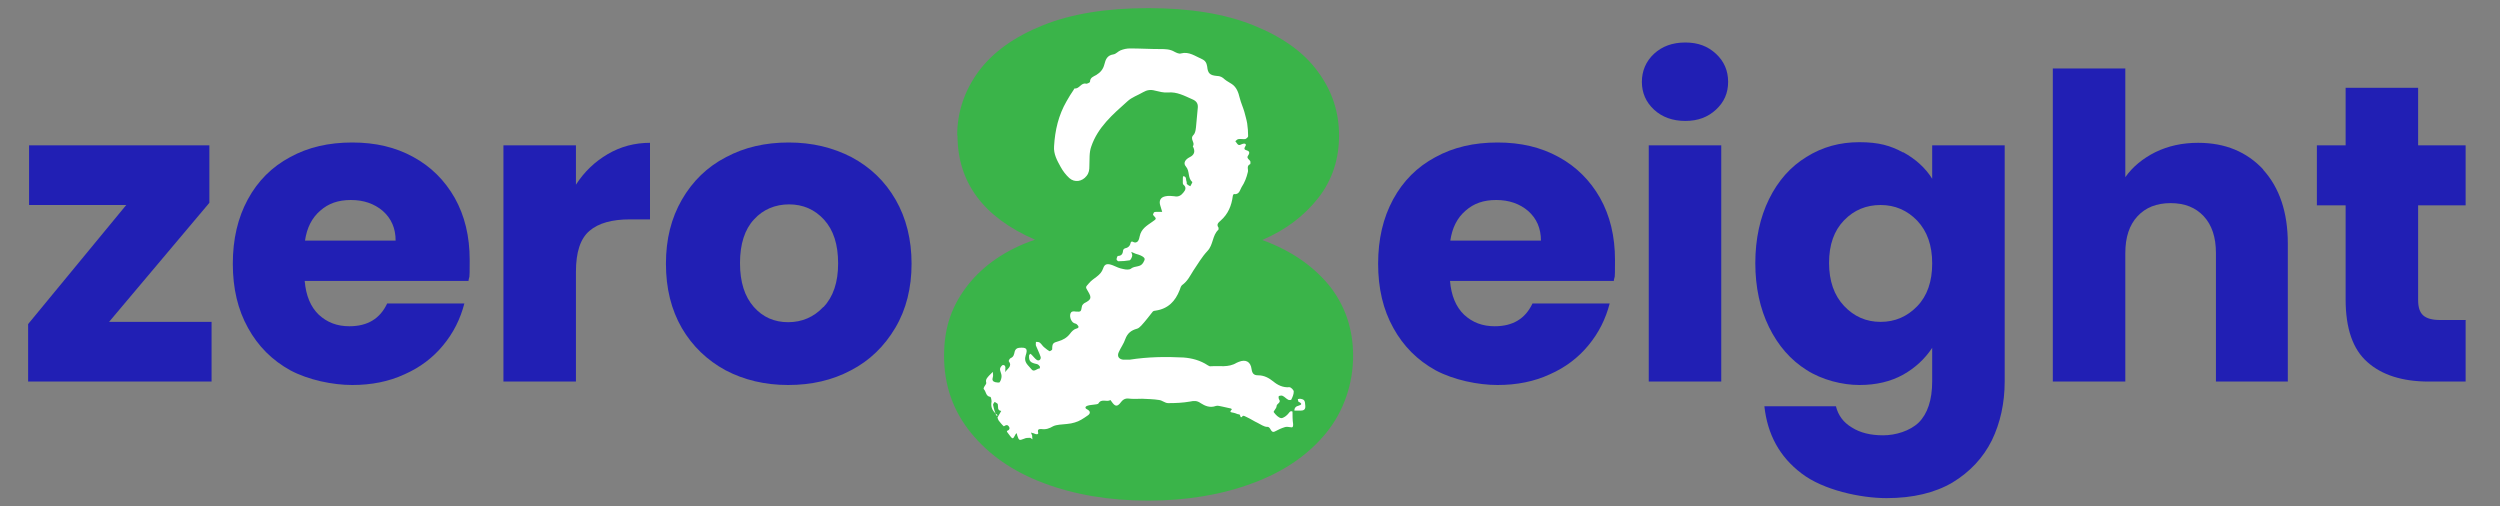
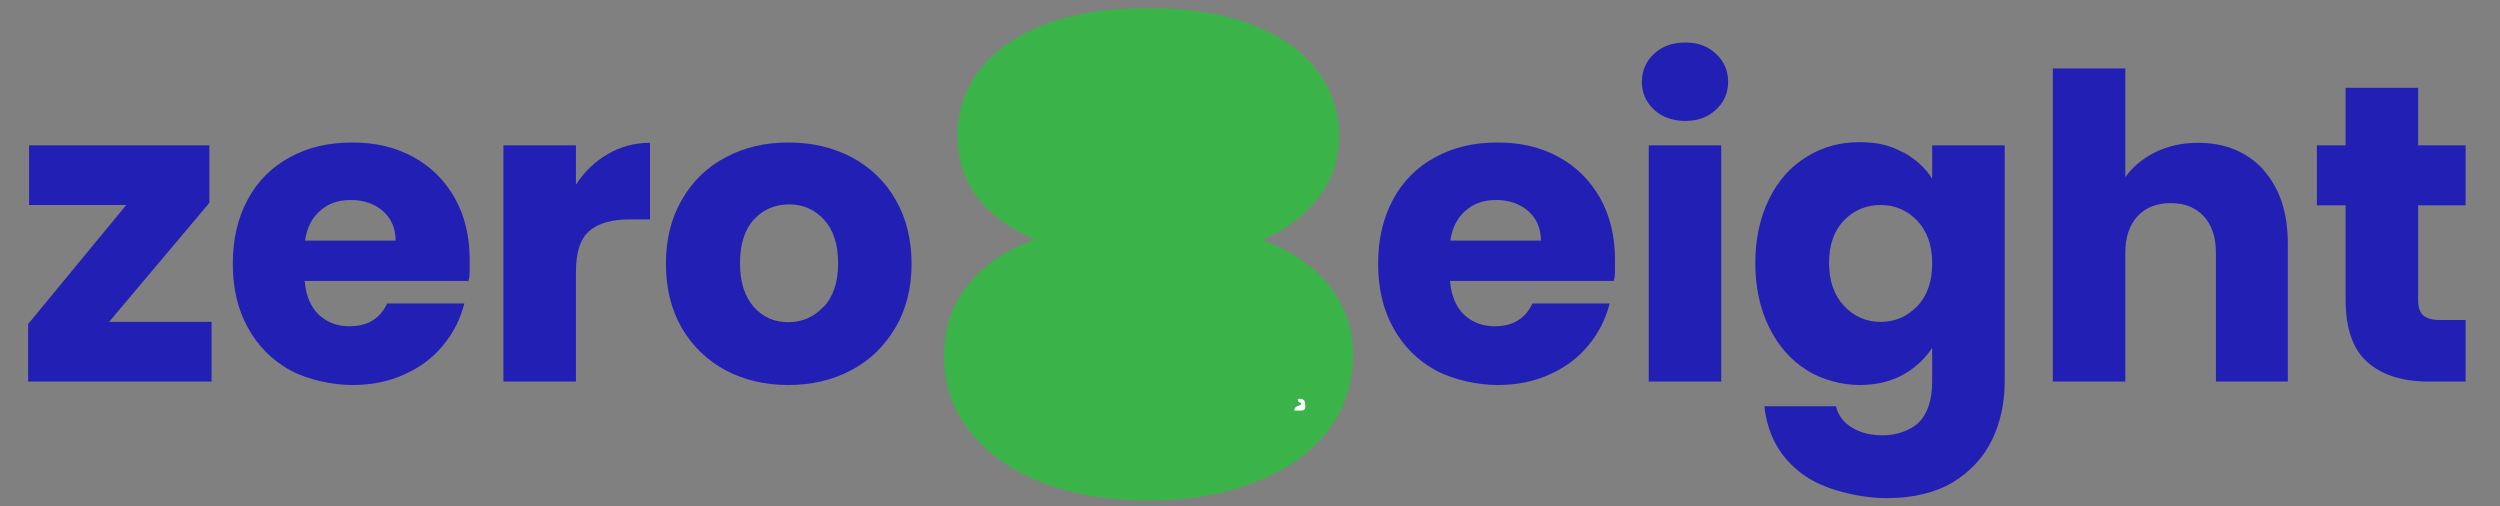
<svg xmlns="http://www.w3.org/2000/svg" id="Layer_2" version="1.1" viewBox="0 0 800 162">
  <rect x="0" y="0" width="800" height="162" fill="#808080" stroke="none" />
  <defs>
    <style>
      .st0 {
        fill: #fff;
      }

      .st1 {
        fill: #211fb4;
      }

      .st2 {
        fill: #3ab449;
      }
    </style>
  </defs>
  <g>
    <path class="st1" d="M34.9,103h32.8v19.1H9v-18.4l31.4-38.1H9.3v-19.1h57.7v18.4l-32.1,38.1Z" />
    <path class="st1" d="M149.9,89.9h-52.4c.4,4.7,1.9,8.3,4.5,10.8,2.7,2.5,5.9,3.7,9.8,3.7,5.8,0,9.8-2.4,12.1-7.3h24.7c-1.3,5-3.5,9.4-6.8,13.4-3.3,4-7.4,7.1-12.4,9.3-5,2.3-10.5,3.4-16.7,3.4s-14-1.6-19.8-4.7c-5.8-3.2-10.3-7.7-13.5-13.5-3.3-5.9-4.9-12.7-4.9-20.6s1.6-14.7,4.8-20.6c3.2-5.9,7.7-10.4,13.5-13.5,5.8-3.2,12.4-4.7,19.9-4.7s13.8,1.5,19.5,4.6c5.7,3.1,10.1,7.5,13.3,13.1,3.2,5.7,4.8,12.3,4.8,19.9s-.1,4.4-.4,6.8ZM126.6,77c0-4-1.4-7.1-4.1-9.5-2.7-2.3-6.1-3.5-10.2-3.5s-7.2,1.1-9.8,3.4c-2.7,2.3-4.3,5.5-4.9,9.6h29Z" />
    <path class="st1" d="M194.5,49.3c4.1-2.4,8.6-3.6,13.5-3.6v24.5h-6.4c-5.8,0-10.1,1.2-13,3.7-2.9,2.5-4.3,6.8-4.3,13.1v35.1h-23.2V46.5h23.2v12.6c2.7-4.2,6.1-7.4,10.2-9.8Z" />
    <path class="st1" d="M232.2,118.5c-5.9-3.2-10.6-7.7-14-13.5-3.4-5.9-5.1-12.7-5.1-20.6s1.7-14.6,5.1-20.5c3.4-5.9,8.1-10.5,14.1-13.6,6-3.2,12.6-4.7,20.1-4.7s14.1,1.6,20.1,4.7c6,3.2,10.7,7.7,14.1,13.6,3.4,5.9,5.1,12.8,5.1,20.5s-1.7,14.6-5.2,20.5c-3.5,5.9-8.2,10.5-14.2,13.6-6,3.2-12.7,4.7-20.1,4.7s-14.1-1.6-20-4.7ZM263.5,98.3c3.1-3.3,4.7-7.9,4.7-14s-1.5-10.7-4.5-14c-3-3.3-6.8-4.9-11.2-4.9s-8.3,1.6-11.2,4.8c-3,3.2-4.5,7.9-4.5,14s1.5,10.7,4.4,14c2.9,3.3,6.6,4.9,11,4.9s8.2-1.6,11.3-4.9Z" />
    <path class="st1" d="M516.4,89.9h-52.4c.4,4.7,1.9,8.3,4.5,10.8,2.7,2.5,5.9,3.7,9.8,3.7,5.8,0,9.8-2.4,12.1-7.3h24.7c-1.3,5-3.5,9.4-6.8,13.4-3.3,4-7.4,7.1-12.4,9.3-5,2.3-10.5,3.4-16.7,3.4s-14-1.6-19.8-4.7c-5.8-3.2-10.3-7.7-13.5-13.5-3.3-5.9-4.9-12.7-4.9-20.6s1.6-14.7,4.8-20.6c3.2-5.9,7.7-10.4,13.5-13.5,5.8-3.2,12.4-4.7,19.9-4.7s13.8,1.5,19.5,4.6c5.7,3.1,10.1,7.5,13.3,13.1,3.2,5.7,4.8,12.3,4.8,19.9s-.1,4.4-.4,6.8ZM493.1,77c0-4-1.4-7.1-4.1-9.5-2.7-2.3-6.1-3.5-10.2-3.5s-7.2,1.1-9.8,3.4c-2.7,2.3-4.3,5.5-4.9,9.6h29Z" />
    <path class="st1" d="M529.3,35.1c-2.6-2.4-3.9-5.4-3.9-8.9s1.3-6.6,3.9-9c2.6-2.4,5.9-3.6,10-3.6s7.2,1.2,9.8,3.6c2.6,2.4,3.9,5.4,3.9,9s-1.3,6.5-3.9,8.9c-2.6,2.4-5.8,3.6-9.8,3.6s-7.4-1.2-10-3.6ZM550.8,46.5v75.6h-23.2V46.5h23.2Z" />
    <path class="st1" d="M609,48.7c4,2.2,7.1,5,9.3,8.5v-10.7h23.2v75.5c0,7-1.4,13.3-4.1,18.9-2.8,5.6-7,10.1-12.6,13.5-5.6,3.3-12.7,5-21.1,5s-20.3-2.6-27.2-7.9c-7-5.3-10.9-12.4-11.9-21.5h22.9c.7,2.9,2.4,5.2,5.1,6.8,2.7,1.7,6,2.5,10,2.5s8.6-1.4,11.4-4.1c2.8-2.8,4.3-7.2,4.3-13.2v-10.7c-2.3,3.5-5.4,6.4-9.3,8.6-4,2.2-8.6,3.3-14,3.3s-11.9-1.6-16.9-4.8c-5.1-3.2-9.1-7.8-12-13.7-2.9-5.9-4.4-12.8-4.4-20.5s1.5-14.6,4.4-20.5c2.9-5.9,6.9-10.4,12-13.5,5.1-3.2,10.7-4.7,16.9-4.7s10,1.1,14,3.3ZM613.5,70.6c-3.2-3.3-7.1-5-11.7-5s-8.5,1.6-11.7,4.9c-3.2,3.3-4.8,7.8-4.8,13.6s1.6,10.4,4.8,13.8c3.2,3.4,7.1,5.1,11.7,5.1s8.5-1.7,11.7-5c3.2-3.3,4.8-7.9,4.8-13.7s-1.6-10.3-4.8-13.7Z" />
    <path class="st1" d="M724.2,54.3c5.2,5.7,7.9,13.6,7.9,23.6v44.2h-23v-41.1c0-5.1-1.3-9-3.9-11.8-2.6-2.8-6.1-4.2-10.6-4.2s-8,1.4-10.6,4.2c-2.6,2.8-3.9,6.7-3.9,11.8v41.1h-23.2V21.9h23.2v34.8c2.3-3.3,5.6-6,9.6-8,4.1-2,8.6-3,13.7-3,8.7,0,15.6,2.9,20.9,8.6Z" />
    <path class="st1" d="M789,102.5v19.6h-11.8c-8.4,0-15-2.1-19.6-6.2-4.7-4.1-7-10.8-7-20.1v-30.1h-9.2v-19.2h9.2v-18.4h23.2v18.4h15.2v19.2h-15.2v30.3c0,2.3.5,3.9,1.6,4.9,1.1,1,2.9,1.5,5.4,1.5h8.3Z" />
  </g>
  <path class="st2" d="M306.3,43.4c0-7.5,2.3-14.3,6.8-20.5,4.6-6.2,11.4-11.1,20.6-14.8,9.2-3.7,20.4-5.5,33.7-5.5s24.5,1.8,33.7,5.5c9.2,3.7,16.1,8.6,20.6,14.8,4.6,6.2,6.8,13,6.8,20.5s-2.2,14.3-6.7,20c-4.5,5.7-10.4,10.2-17.9,13.4,9.1,3.3,16.2,8.2,21.4,14.5,5.1,6.4,7.7,13.9,7.7,22.6s-2.9,17.6-8.6,24.6c-5.7,7-13.5,12.4-23.5,16.1-9.9,3.7-21.1,5.6-33.5,5.6s-23.6-1.9-33.4-5.6c-9.9-3.7-17.6-9.1-23.3-16.1-5.7-7-8.6-15.2-8.6-24.6s2.6-16.3,7.7-22.8c5.1-6.4,12.3-11.3,21.4-14.4-16.6-7.2-24.8-18.4-24.8-33.4Z" />
  <g>
-     <path class="st0" d="M319.3,132.9c-1.5-1.1-2.4-2.4-2-4.4,0-.5-.2-1.5-.4-1.5-1.5-.2-1.3-1.7-2.1-2.5-.1,0,0-.5.2-.8.2-.4.7-.9.6-1.2-.3-1.1.3-1.6.9-2.3.4-.4.8-.8,1.2-1.2,0,.6.2,1.2,0,1.7-.3.9,0,1.4.8,1.6.4.1,1.3.2,1.4,0,.4-.6.6-1.3.6-2,0-.7-.5-1.5-.5-2.2,0-.5.6-1.2.9-1.3.8,0,.9.6.8,1.3,0,.3,0,.6,0,1,.5-1.1,2.4-1.8,1.1-3.5-.1-.1.3-.9.6-1,1-.4,1.1-1.2,1.3-2.1.2-.7.6-1.1,1.4-1.2,2.3-.2,2.9.2,2.1,2.5-.7,2.2.9,3.1,1.9,4.4.8,1,1.7-.3,2.6-.3,0,0,.2-.6,0-.7-.2-.3-.5-.6-.9-.7-2-.4-2.6-.9-2.5-2.7,0-.2.2-.4.4-.6.2.1.4.3.5.4.5.5,1,1.2,1.6,1.6.7.4,1.4-.2,1.2-1-.4-1.2-1-2.4-1.5-3.6-.1-.4,0-.8,0-1.2.4,0,1,0,1.3.3.5.4.8,1,1.3,1.4.6.5,1.2,1,1.8,1.3.1,0,.8-.4.8-.6,0-2,.3-2.1,2-2.6,1.4-.4,2.7-1.1,3.7-2.4.5-.7,1.2-1.4,1.9-1.6,1.3-.3.8-.9.3-1.4-.2-.2-.6-.3-.9-.4-1.1-.5-1.7-2.6-.9-3.5.3-.3.9-.3,1.4-.2,1.7.1,1.7.1,2-1.6,0-.4.5-.9.8-1.1,2.2-1.1,2.4-1.7,1.2-3.7-1-1.6-.8-1.4.3-2.7,1.4-1.7,3.7-2.3,4.5-4.7.5-1.6,1.5-1.6,3.1-1,1.1.5,2.2,1,3.4,1.2.8.2,2,.3,2.5-.2,1.2-.9,2.9-.3,3.8-1.8.6-1.1.8-1.4-.3-2.1-.7-.4-1.4-.6-2.1-.8-.5-.2-.9-.4-1.4-.6.1.4.4.9.3,1.3-.1.5-.5,1.3-.8,1.4-1.2.2-2.4.3-3.6.3-.2,0-.6-.4-.6-.6,0-.4.3-1.1.4-1.1,1.3,0,1.6-.8,1.7-1.8,0-.2.3-.5.5-.6,1-.2,1.7-.7,1.9-1.8,0-.2.4-.5.5-.4,1.9,1,2.2-.8,2.4-1.7.5-2.4,2.3-3.4,4-4.6,1.4-1,1.5-.9.3-2.2-.1-.1.1-.6.3-.9,0,0,.3,0,.5-.1.7,0,1.4,0,2.1,0-.2-.7-.4-1.3-.6-2-.5-1.5,0-2.7,1.7-3,.9-.2,1.9-.1,2.8,0,1.3.3,2.2-.3,2.9-1.2.7-.8,1-1.7,0-2.5-.2-.2-.2-.5-.2-.7,0-.7,0-2,.1-2,1.2,0,.8,1.1,1.1,1.7.1.2,0,.6.1.8.3.3.7.5,1.1.7.2-.5.8-1.3.6-1.4-1.5-1.3-.7-3.4-2-4.9-1-1.1-.2-2.3,1.2-3q2.3-1.1,1-3.5c.9-1.1-1.1-2.3.2-3.6.7-.7.8-2.2.9-3.4.2-1.8.3-3.6.5-5.4.1-1.3-.5-2.1-1.7-2.6-2.5-1.1-5-2.5-7.9-2.2-1.4.1-2.8-.3-4.1-.6-1.4-.4-2.6-.2-3.8.5-1.7,1-3.6,1.6-5,2.9-4.7,4.2-9.5,8.3-11.6,14.5-.7,1.9-.5,4.1-.6,6.2,0,1.2-.1,2.2-.9,3.2-1.4,1.8-3.8,2.2-5.5.7-1.1-1-2.1-2.3-2.8-3.6-1.1-2-2.3-4.1-2.1-6.6.3-5.1,1.4-9.9,4-14.4.7-1.3,1.5-2.5,2.3-3.7,0-.1.2-.4.3-.4,1.5.2,2.1-2,3.7-1.5.3,0,1.2-.4,1.2-.6,0-1.4,1.1-1.7,2-2.2,1.3-.8,2.2-1.8,2.6-3.4.4-1.6.9-2.9,2.9-3.2.8-.1,1.5-1,2.3-1.3,1-.4,2-.6,3-.6,3.2,0,6.4.2,9.7.2,1.6,0,3.1,0,4.6.9.6.3,1.4.7,2,.5,2.6-.7,4.6.9,6.7,1.8,1.1.5,1.5,1.2,1.7,2.4.2,2.2.9,2.8,3.1,3,1,0,1.8.4,2.5,1.1.7.6,1.6,1,2.3,1.5,1.5,1,2.1,2.7,2.5,4.4.4,1.6,1.1,3.1,1.5,4.5.3,1.2.7,2.5.9,3.7.2,1.4.3,2.7.3,4.1,0,.3-.6.8-.9.9-.7.1-1.4-.1-2.1,0-.4,0-.8.4-1.1.7.4.4.6,1,1.1,1.2.4.1.9-.3,1.4-.4.8-.2,1.1.3.7.8-.5.8-.3,1.1.4,1.3.7.2,1,.5.8,1.1-.1.4-.6.8-.5,1.2.1.5.7.8.9,1.2.1.3,0,.9,0,.9-1.4.6-.5,1.8-.8,2.6-.4,1.7-1,3.3-2,4.8-.5.8-.7,2.5-2.5,2.2,0,0-.3.4-.3.6-.4,3.1-1.5,5.8-3.9,7.9-.5.5-1.5,1.1-.7,2.2.1.1,0,.6,0,.7-2,1.8-1.6,4.8-3.5,6.8-1.8,1.9-3.1,4.2-4.6,6.4-1,1.6-1.8,3.3-3.5,4.5-.4.3-.6,1-.8,1.6-1.4,3.6-3.7,6-7.7,6.6-.3,0-.7.1-.9.3-1.2,1.5-2.4,3.1-3.7,4.5-.4.4-.9.9-1.4,1-1.8.5-3,1.4-3.7,3.3-.5,1.5-1.5,2.8-2.1,4.2-.6,1.3,0,2.2,1.4,2.4.7,0,1.4,0,2.1,0,5.7-.9,11.5-1,17.2-.7,2.7.2,5.4.9,7.8,2.5.3.2.7.4,1,.3,2.7-.2,5.6.5,8.2-1.1.2-.1.5-.2.7-.3,2.2-.9,3.8-.1,4.1,2.3.2,1.4.7,2,2.1,2,1.9,0,3.4.8,4.9,2,1.3,1.1,3.1,2,5.1,1.8.5,0,1.4.9,1.4,1.4,0,.9-.4,1.8-.8,2.6,0,.1-.8.2-1,0-.6-.3-1.1-.9-1.7-1.2-.3-.2-.9-.1-1.2,0-.2,0-.2.8,0,1.1.8,1.1-.8,1.3-.8,2.2,0,.7-1.1,1.6-.9,1.9.6.8,1.5,1.8,2.4,1.9.7,0,1.8-.8,2.4-1.6.4-.5.6-.8,1.2-.5h0c0,1.3,0,2.7.2,4,0,.8,0,1.2-.9,1-.6-.1-1.3-.2-1.8,0-1,.3-2.1.8-3,1.3-1.6.9-1.3-1.5-2.6-1.4-1,0-2.1-.8-3.1-1.3-1.1-.5-2.1-1.2-3.2-1.7-.5-.3-1.4-.7-1.5-.5-1,1.2-.6-.5-1.2-.5-.5,0-1.1-.4-1.7-.5-.6-.2-1.7,0-.6-1.1-.1-.1-.2-.3-.4-.3-.9-.2-1.8-.4-2.7-.6-.7-.1-1.4-.4-2-.2-1.9.7-3.5,0-4.9-.9-1.1-.8-2.1-.8-3.4-.5-2.3.4-4.6.5-7,.5-1,0-1.9-.9-2.9-1-1.8-.3-3.6-.3-5.4-.4-1.2,0-2.5.1-3.7,0-1.3-.2-2.2-.1-3.1,1.1-1.2,1.6-1.9,1.4-3-.2-.1-.2-.4-.5-.4-.5-1.1.8-2.8-.6-3.8,1.1-.2.3-1,.3-1.6.4-.6.1-1.2.1-1.8.3-.8.2-1.1.8-.2,1.2,1.3.7.9,1.5.1,2-1.3.9-2.6,1.8-4.1,2.2-1.5.5-3.3.5-4.9.7-.7.1-1.4.2-2,.5-1.2.7-2.3,1.1-3.7.9-.6,0-1.4-.1-1.1,1.1.2.6-.5.7-1.1.4-.3-.2-.8-.2-1.2-.4.1.3.3.7.4,1,0,.4,0,.8.1,1.2-.3-.2-.6-.5-.8-.5-.7,0-1.3,0-1.9.3-1.6.6-1.6.6-2.2-1.1,0-.2-.1-.5-.2-.7-.2.2-.4.4-.5.7-.6,1.2-.8,1.2-1.5.3-.3-.4-.6-.8-.9-1.2s-.1-.3-.2-.5c.9-.3,1.1-.9.5-1.6-.6-.7-1.4.2-1.5.1-.6-.5-1.1-1.2-1.6-1.8-.2-.3-.3-.6-.4-1,.4-.7.8-1.4,1.2-2.1-1.4-.2-.9-1.3-1.1-2.1,0-.3-.6-.5-1-.8-.2.3-.6.7-.5,1,.2,1.2.6,2.3,1,3.4Z" />
    <path class="st0" d="M414.2,131.4c0-.9.5-1.4,1.4-1.6,1-.3,1.1-.7,0-1.2-.2,0-.2-.6-.3-.9.2,0,.5-.1.7-.1,1.4.2,1.6.5,1.7,2.3.1,1.3-.7,1.5-1.6,1.5-.7,0-1.4,0-2,0h0Z" />
  </g>
</svg>